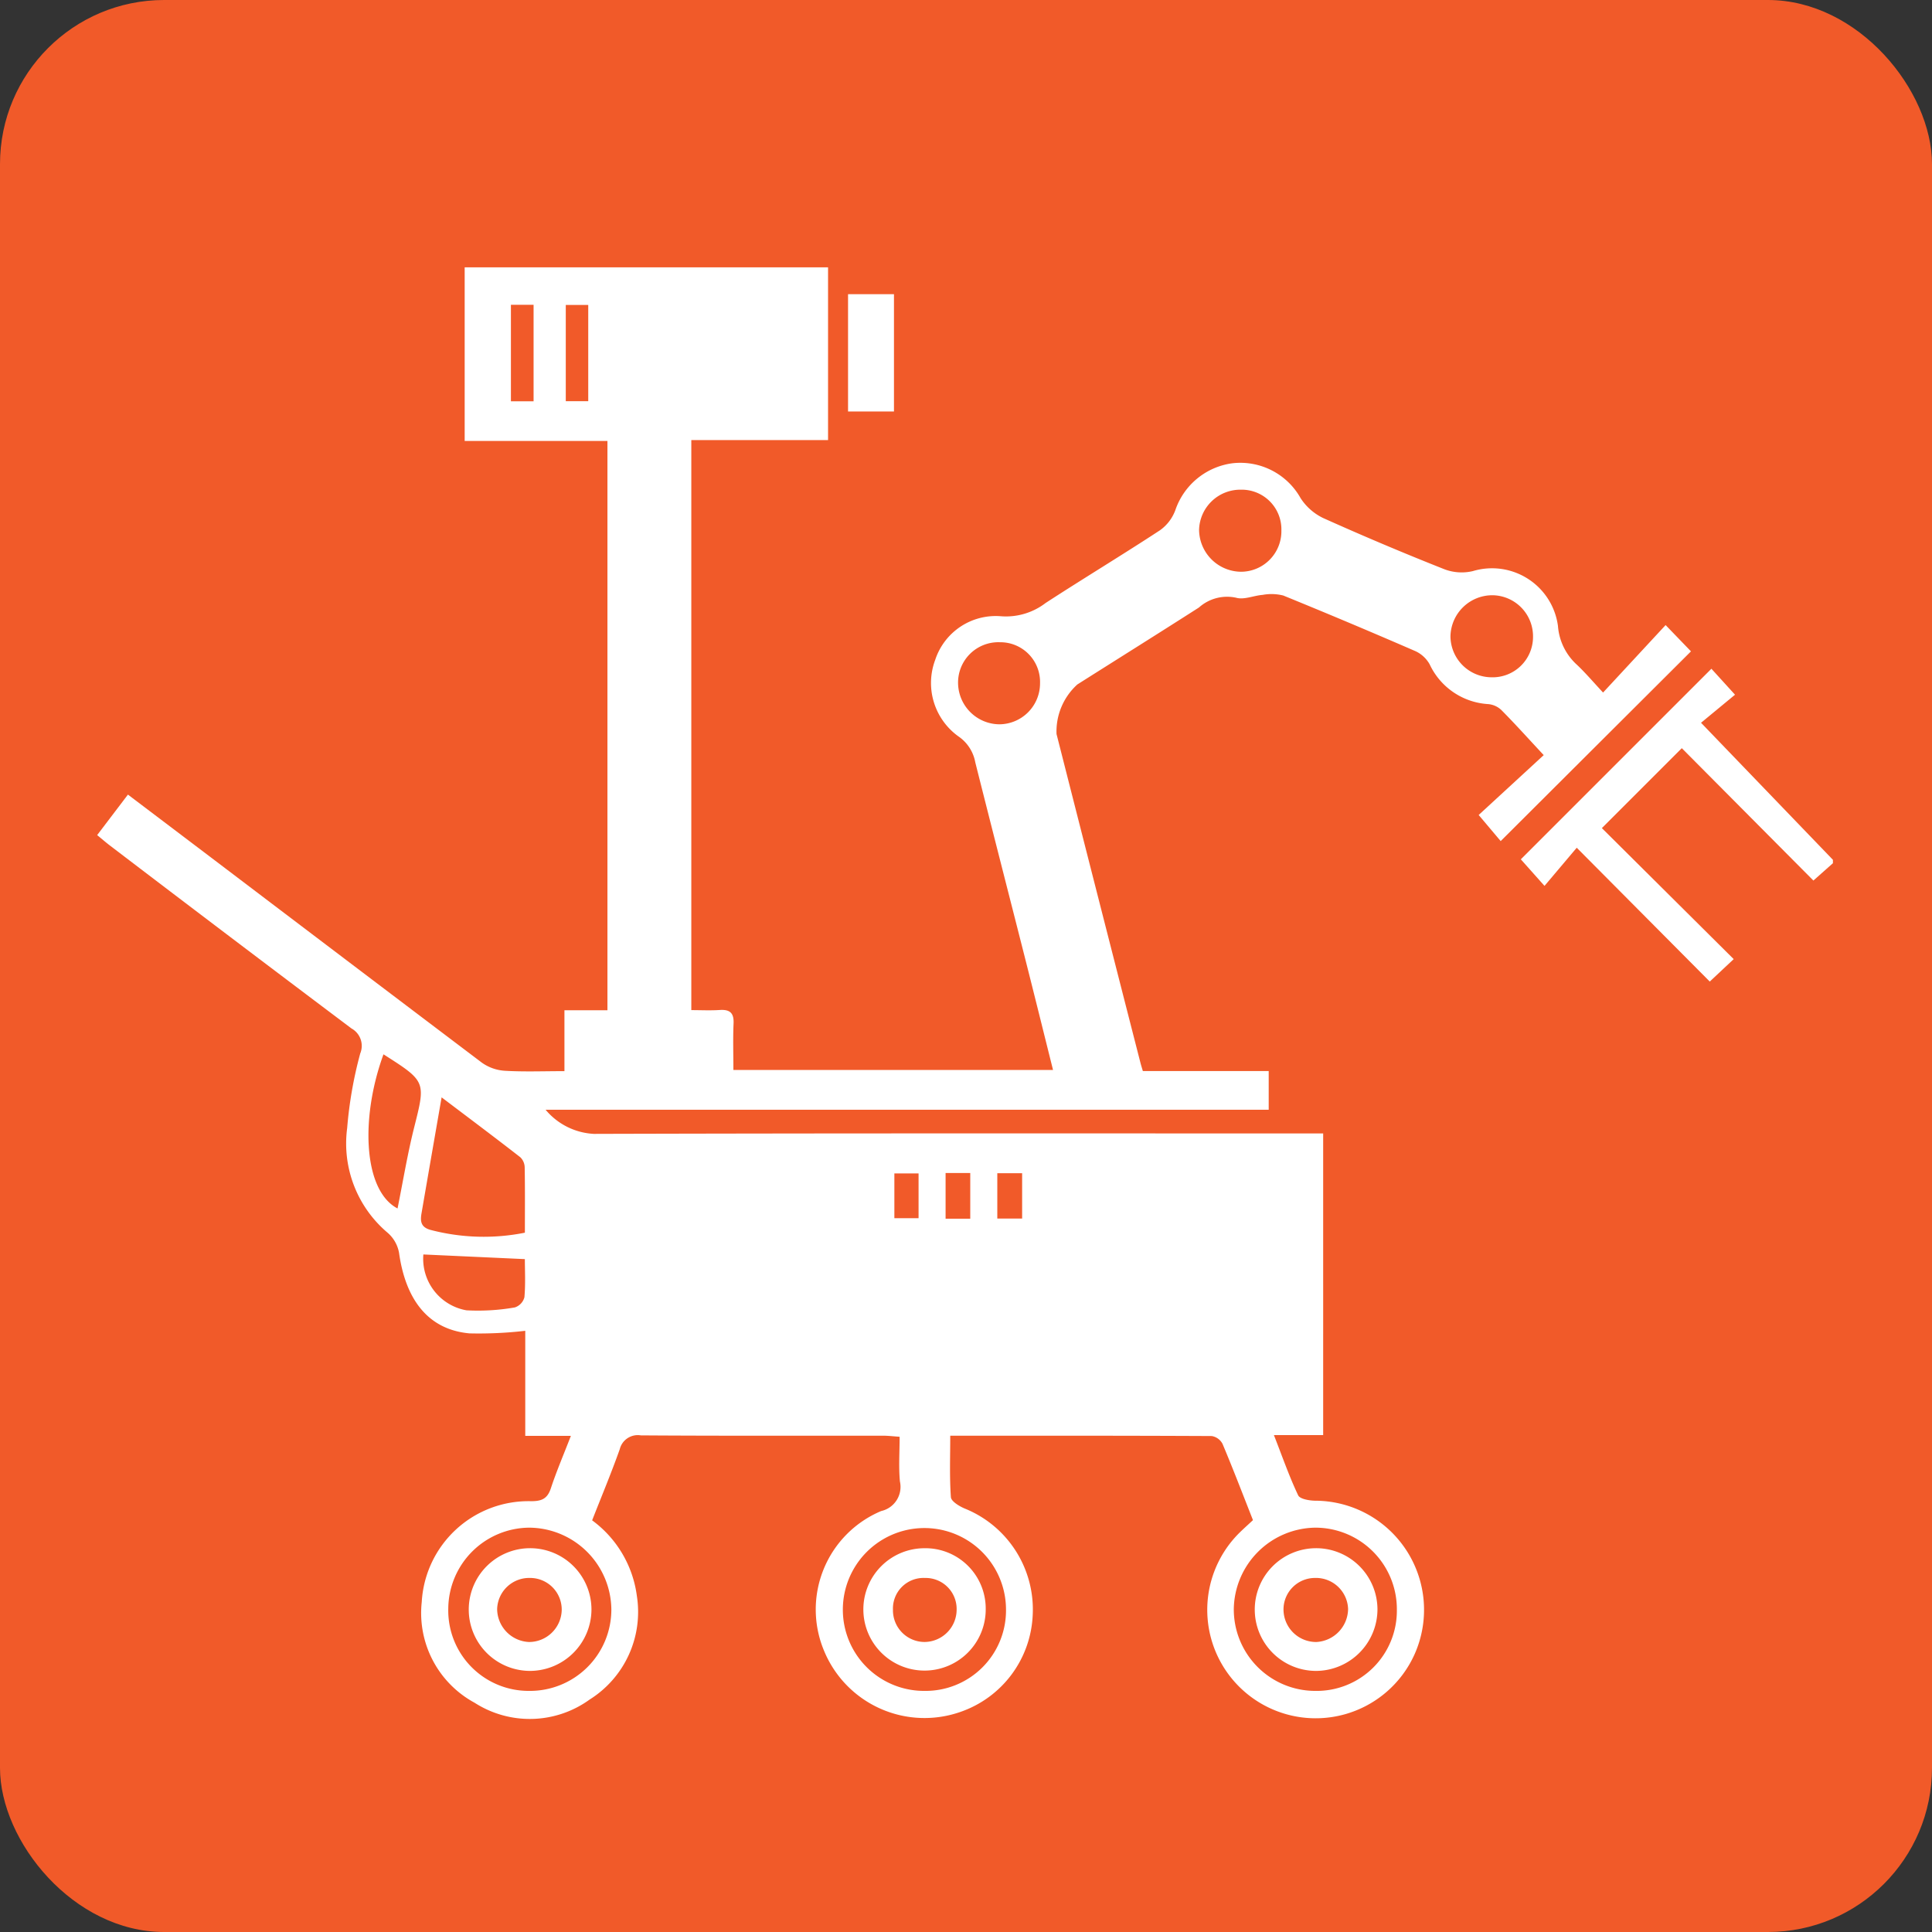
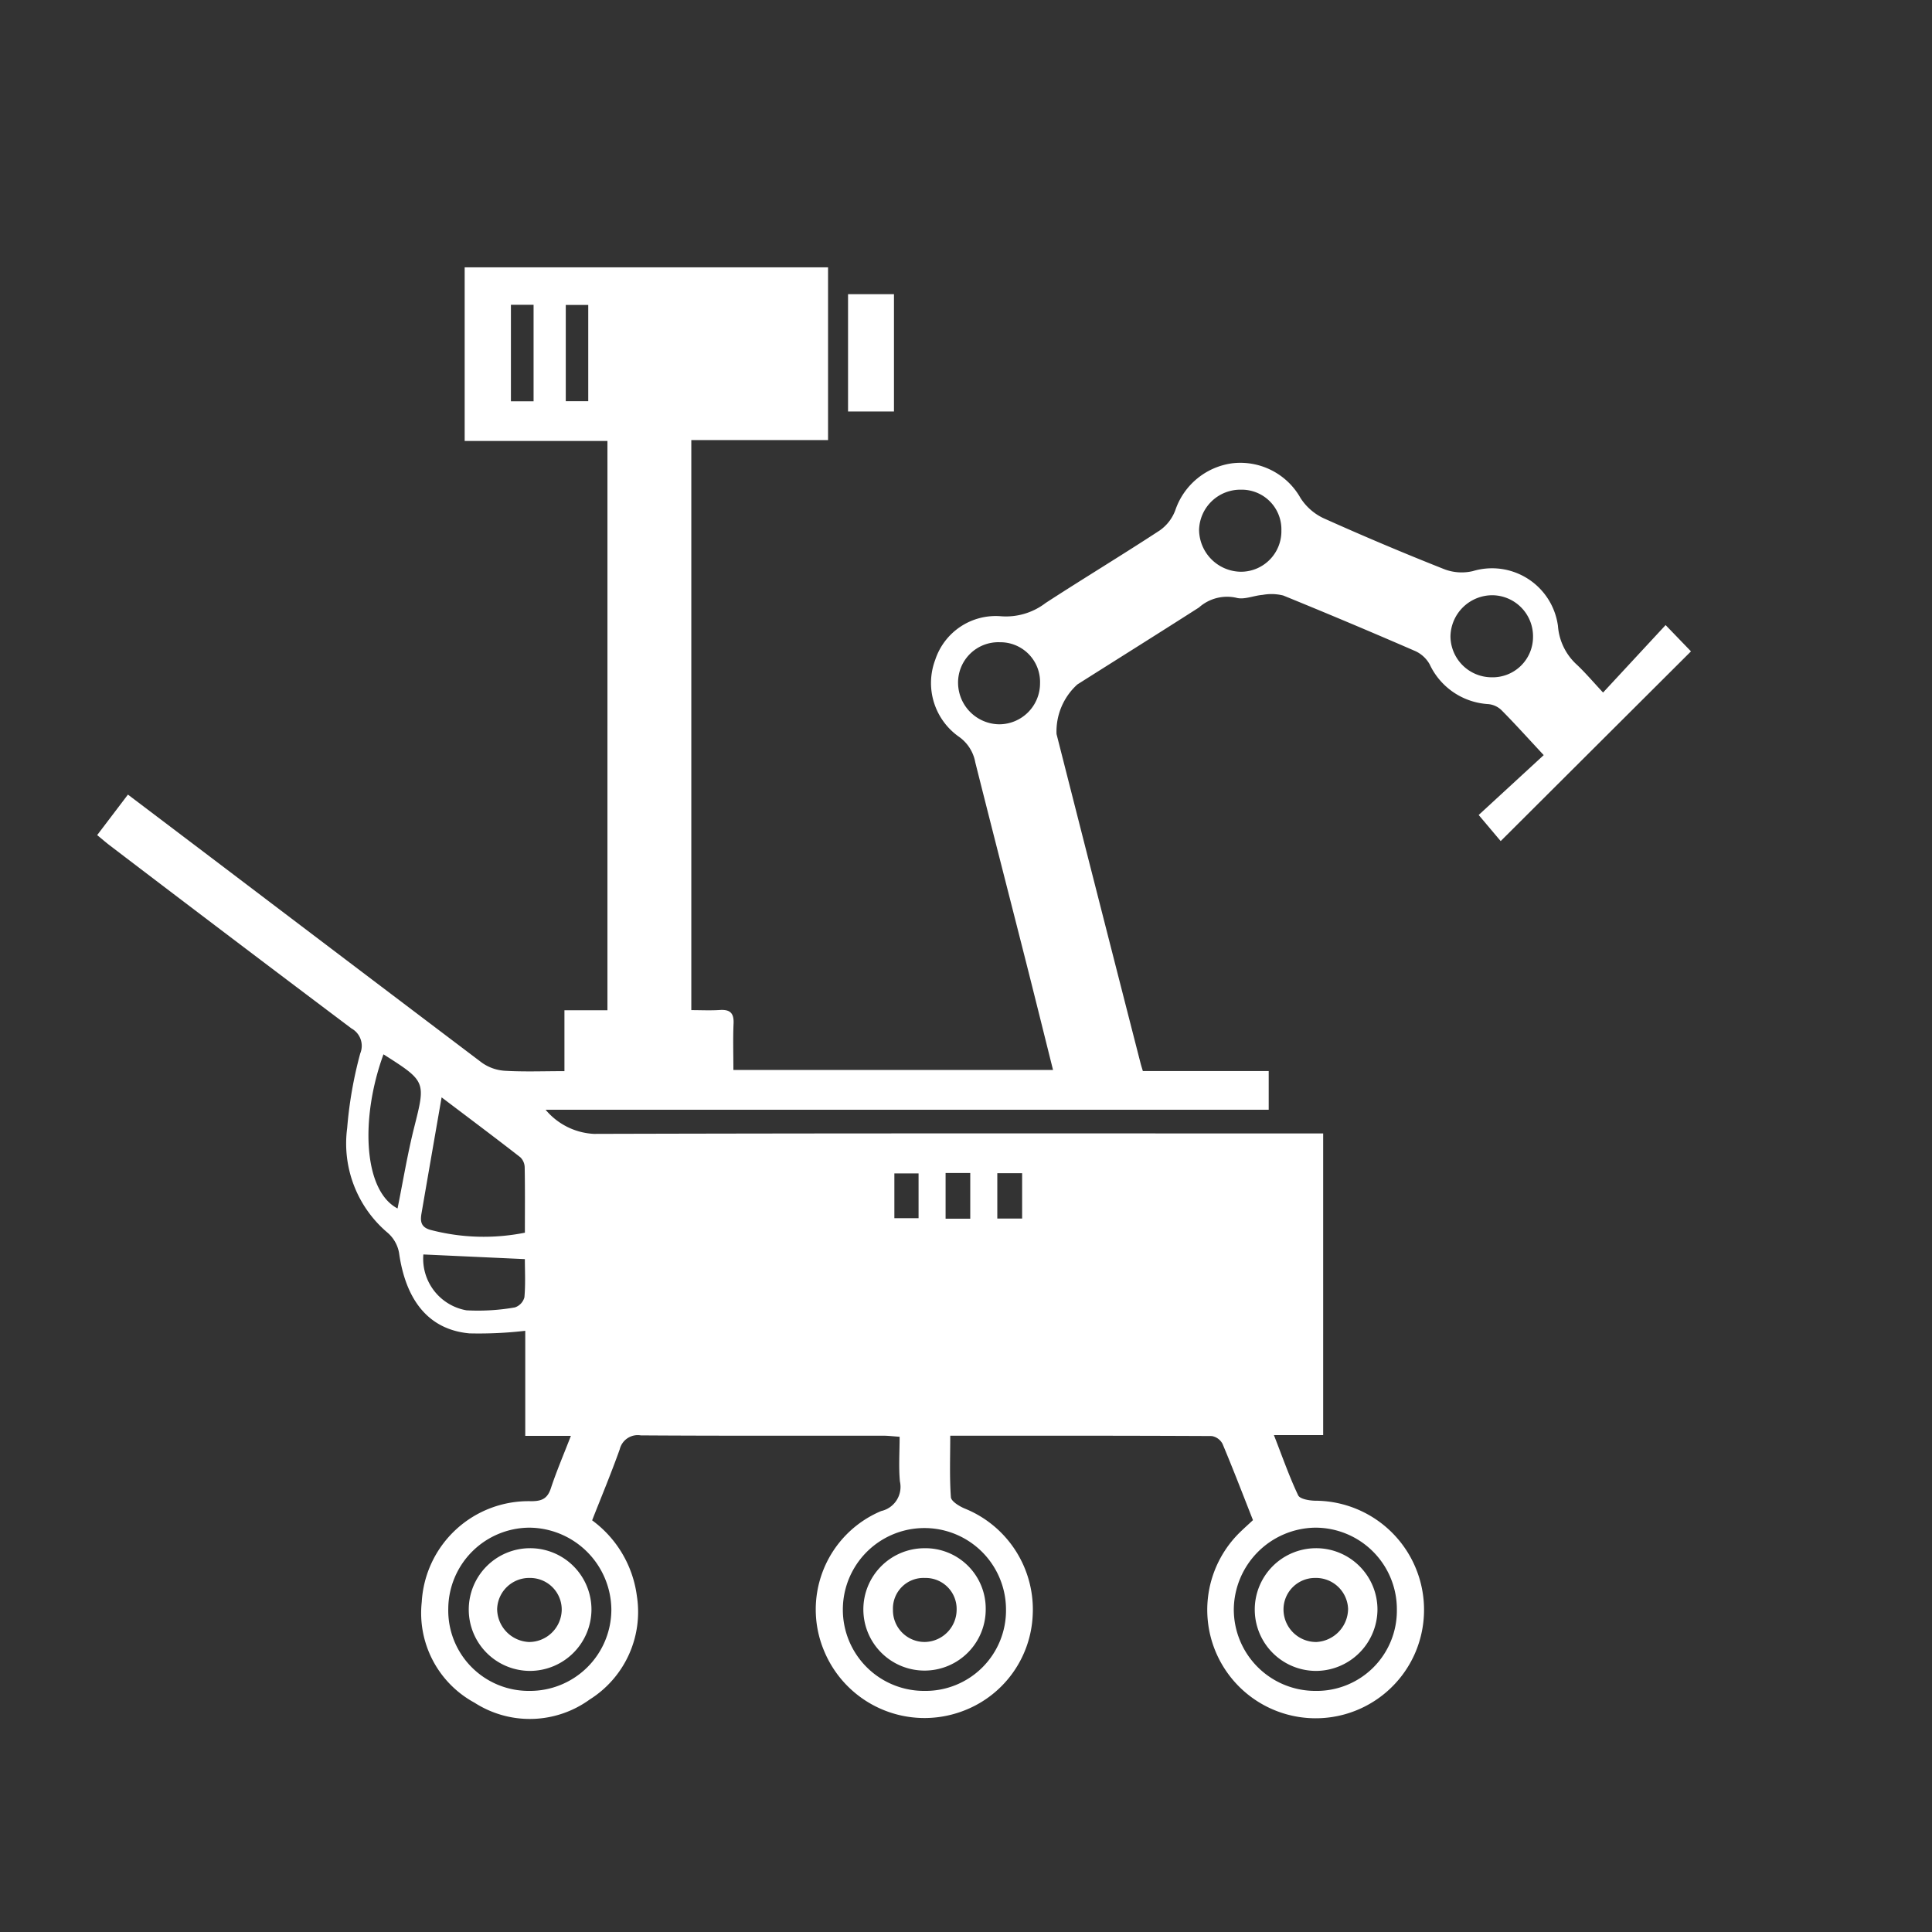
<svg xmlns="http://www.w3.org/2000/svg" id="Layer_1" data-name="Layer 1" viewBox="0 0 78 78">
  <rect x="0" y="0" width="78" height="78" fill="#333333" stroke="none" />
  <defs>
    <style>.cls-1{fill:#f15a29;}.cls-2{fill:#fff;}</style>
  </defs>
-   <rect class="cls-1" width="78" height="78" rx="6.625" />
-   <path class="cls-2" d="M75.375,36.194l-.788.7-5.313-5.344-3.227,3.227,5.322,5.289-.966.906-5.371-5.403-1.301,1.541-.956-1.073,7.694-7.694.953,1.048L70.05,30.524l5.325,5.533Z" transform="translate(-1.375 -1.344)" />
  <path class="cls-2" d="M66.095,29.304,68.62,26.58l1.024,1.061-7.682,7.66-.889-1.054,2.626-2.417c-.648-.695-1.165-1.271-1.71-1.82a.887.887,0,0,0-.524-.239,2.792,2.792,0,0,1-2.371-1.607,1.271,1.271,0,0,0-.562-.526q-2.66-1.156-5.347-2.251a1.955,1.955,0,0,0-.834-.026c-.36.027-.751.207-1.07.115a1.706,1.706,0,0,0-1.502.395c-1.631,1.044-3.273,2.071-4.909,3.107a2.56,2.56,0,0,0-.84,2.001q1.69,6.645,3.391,13.286c.022.085.049.17.094.32h5.081v1.563H23.403a2.719,2.719,0,0,0,1.949.974c9.512-.028,19.023-.018,28.535-.018l.908,0V59.282H52.806c.347.887.622,1.68.98,2.433.072.151.455.214.696.217a4.405,4.405,0,0,1,4.003,6.2A4.377,4.377,0,1,1,51.423,63.218c.162-.159.332-.31.538-.502-.403-1.022-.799-2.058-1.229-3.079a.602.602,0,0,0-.436-.316c-3.486-.018-6.972-.014-10.557-.014,0,.862-.032,1.675.026,2.481.012.168.338.367.557.459a4.394,4.394,0,0,1,2.745,4.324,4.334,4.334,0,0,1-2.882,3.875,4.386,4.386,0,0,1-5.542-2.459,4.311,4.311,0,0,1,2.307-5.638,1,1,0,0,0,.757-1.196c-.055-.583-.012-1.175-.012-1.803-.267-.018-.465-.043-.663-.043-3.262-.002-6.524.009-9.785-.013a.749.749,0,0,0-.852.563c-.342.96-.735,1.902-1.114,2.867a4.51,4.51,0,0,1,1.806,3.053,4.174,4.174,0,0,1-1.905,4.181,4.12,4.12,0,0,1-4.647.13,4.118,4.118,0,0,1-2.133-4.067,4.317,4.317,0,0,1,4.407-4.07c.427.002.664-.092.805-.518.226-.686.513-1.353.809-2.119H22.581V55.072a16.281,16.281,0,0,1-2.253.104c-1.625-.148-2.57-1.305-2.843-3.255a1.394,1.394,0,0,0-.46-.807,4.717,4.717,0,0,1-1.634-4.225,16.604,16.604,0,0,1,.528-3.015.802.802,0,0,0-.353-1.008q-4.892-3.679-9.76-7.391c-.161-.123-.314-.257-.508-.416l1.242-1.635c1.531,1.159,3.033,2.295,4.534,3.434q4.875,3.699,9.757,7.39a1.796,1.796,0,0,0,.924.326c.772.046,1.548.015,2.408.015V42.131h1.736V19.146H20.135V12.138h14.671v6.974H29.285v23.013c.386,0,.768.02,1.147-.005.41-.027.578.118.559.544-.027.61-.007,1.221-.007,1.878H43.889c-.379-1.515-.747-3.004-1.124-4.49-.671-2.645-1.351-5.288-2.016-7.934a1.615,1.615,0,0,0-.667-1.035,2.652,2.652,0,0,1-.949-3.101,2.57,2.57,0,0,1,2.644-1.759,2.631,2.631,0,0,0,1.813-.535c1.528-.993,3.09-1.935,4.614-2.934a1.733,1.733,0,0,0,.622-.812,2.826,2.826,0,0,1,2.299-1.894,2.788,2.788,0,0,1,2.758,1.407,2.245,2.245,0,0,0,.908.802q2.427,1.091,4.903,2.071a1.968,1.968,0,0,0,1.148.072,2.685,2.685,0,0,1,3.432,2.216,2.348,2.348,0,0,0,.775,1.575C65.392,28.517,65.7,28.88,66.095,29.304ZM19.204,45.647c-.294,1.692-.554,3.186-.811,4.68-.054.314-.036.563.365.672a8.458,8.458,0,0,0,3.808.112c0-.915.008-1.777-.008-2.638a.585.585,0,0,0-.176-.407C21.399,47.3,20.401,46.553,19.204,45.647Zm19.497,23.963a3.248,3.248,0,0,0,3.289-3.278,3.293,3.293,0,1,0-6.587-.006A3.278,3.278,0,0,0,38.701,69.61Zm-15.966-0a3.286,3.286,0,0,0,3.322-3.278,3.337,3.337,0,0,0-3.314-3.312,3.293,3.293,0,0,0-3.27,3.27A3.246,3.246,0,0,0,22.735,69.61Zm31.734-0a3.238,3.238,0,0,0,3.301-3.28,3.291,3.291,0,0,0-3.297-3.31,3.335,3.335,0,0,0-3.286,3.271A3.289,3.289,0,0,0,54.469,69.61ZM16.857,43.91c-.944,2.585-.81,5.504.568,6.223.218-1.079.397-2.179.667-3.256C18.563,45.004,18.586,45.01,16.857,43.91Zm34.62-22.796a1.667,1.667,0,0,0-1.692,1.614,1.709,1.709,0,0,0,1.693,1.699,1.635,1.635,0,0,0,1.63-1.666A1.602,1.602,0,0,0,51.476,21.114Zm11.79,5.958a1.658,1.658,0,0,0-1.609-1.696A1.691,1.691,0,0,0,59.934,27.039a1.666,1.666,0,0,0,1.656,1.649A1.63,1.63,0,0,0,63.267,27.073ZM43.364,28.934A1.603,1.603,0,0,0,41.748,27.273a1.628,1.628,0,0,0-1.693,1.664A1.683,1.683,0,0,0,41.717,30.586,1.652,1.652,0,0,0,43.364,28.934Zm-24.897,23.056a2.114,2.114,0,0,0,1.741,2.255,8.608,8.608,0,0,0,1.953-.117.59.59,0,0,0,.386-.41c.048-.533.018-1.073.018-1.54Zm3.535-34.444h.915v-3.896h-.915Zm3.122-3.891h-.907v3.886h.907ZM40.547,50.546V48.702h-.996v1.844ZM42.641,48.709H41.639v1.831H42.641Zm-4.181.009h-.977v1.807h.977Z" transform="translate(-1.375 -1.344)" />
  <path class="cls-2" d="M35.613,13.221h1.854v4.736H35.613Z" transform="translate(-1.375 -1.344)" />
  <path class="cls-2" d="M41.171,66.294a2.47,2.47,0,1,1-2.485-2.444A2.436,2.436,0,0,1,41.171,66.294Zm-2.466-1.244a1.235,1.235,0,0,0-1.279,1.281A1.279,1.279,0,0,0,38.704,67.635,1.308,1.308,0,0,0,39.997,66.33,1.251,1.251,0,0,0,38.705,65.051Z" transform="translate(-1.375 -1.344)" />
  <path class="cls-2" d="M22.779,68.803a2.477,2.477,0,1,1,2.475-2.481A2.489,2.489,0,0,1,22.779,68.803Zm0-3.753a1.295,1.295,0,0,0-1.333,1.256,1.346,1.346,0,0,0,1.284,1.33,1.322,1.322,0,0,0,1.323-1.281A1.277,1.277,0,0,0,22.779,65.05Z" transform="translate(-1.375 -1.344)" />
-   <path class="cls-2" d="M54.521,68.803a2.477,2.477,0,1,1,2.466-2.489A2.492,2.492,0,0,1,54.521,68.803Zm1.28-2.502a1.298,1.298,0,0,0-1.34-1.251,1.272,1.272,0,0,0-1.267,1.311,1.317,1.317,0,0,0,1.326,1.275A1.352,1.352,0,0,0,55.801,66.301Z" transform="translate(-1.375 -1.344)" />
+   <path class="cls-2" d="M54.521,68.803a2.477,2.477,0,1,1,2.466-2.489A2.492,2.492,0,0,1,54.521,68.803m1.28-2.502a1.298,1.298,0,0,0-1.34-1.251,1.272,1.272,0,0,0-1.267,1.311,1.317,1.317,0,0,0,1.326,1.275A1.352,1.352,0,0,0,55.801,66.301Z" transform="translate(-1.375 -1.344)" />
</svg>